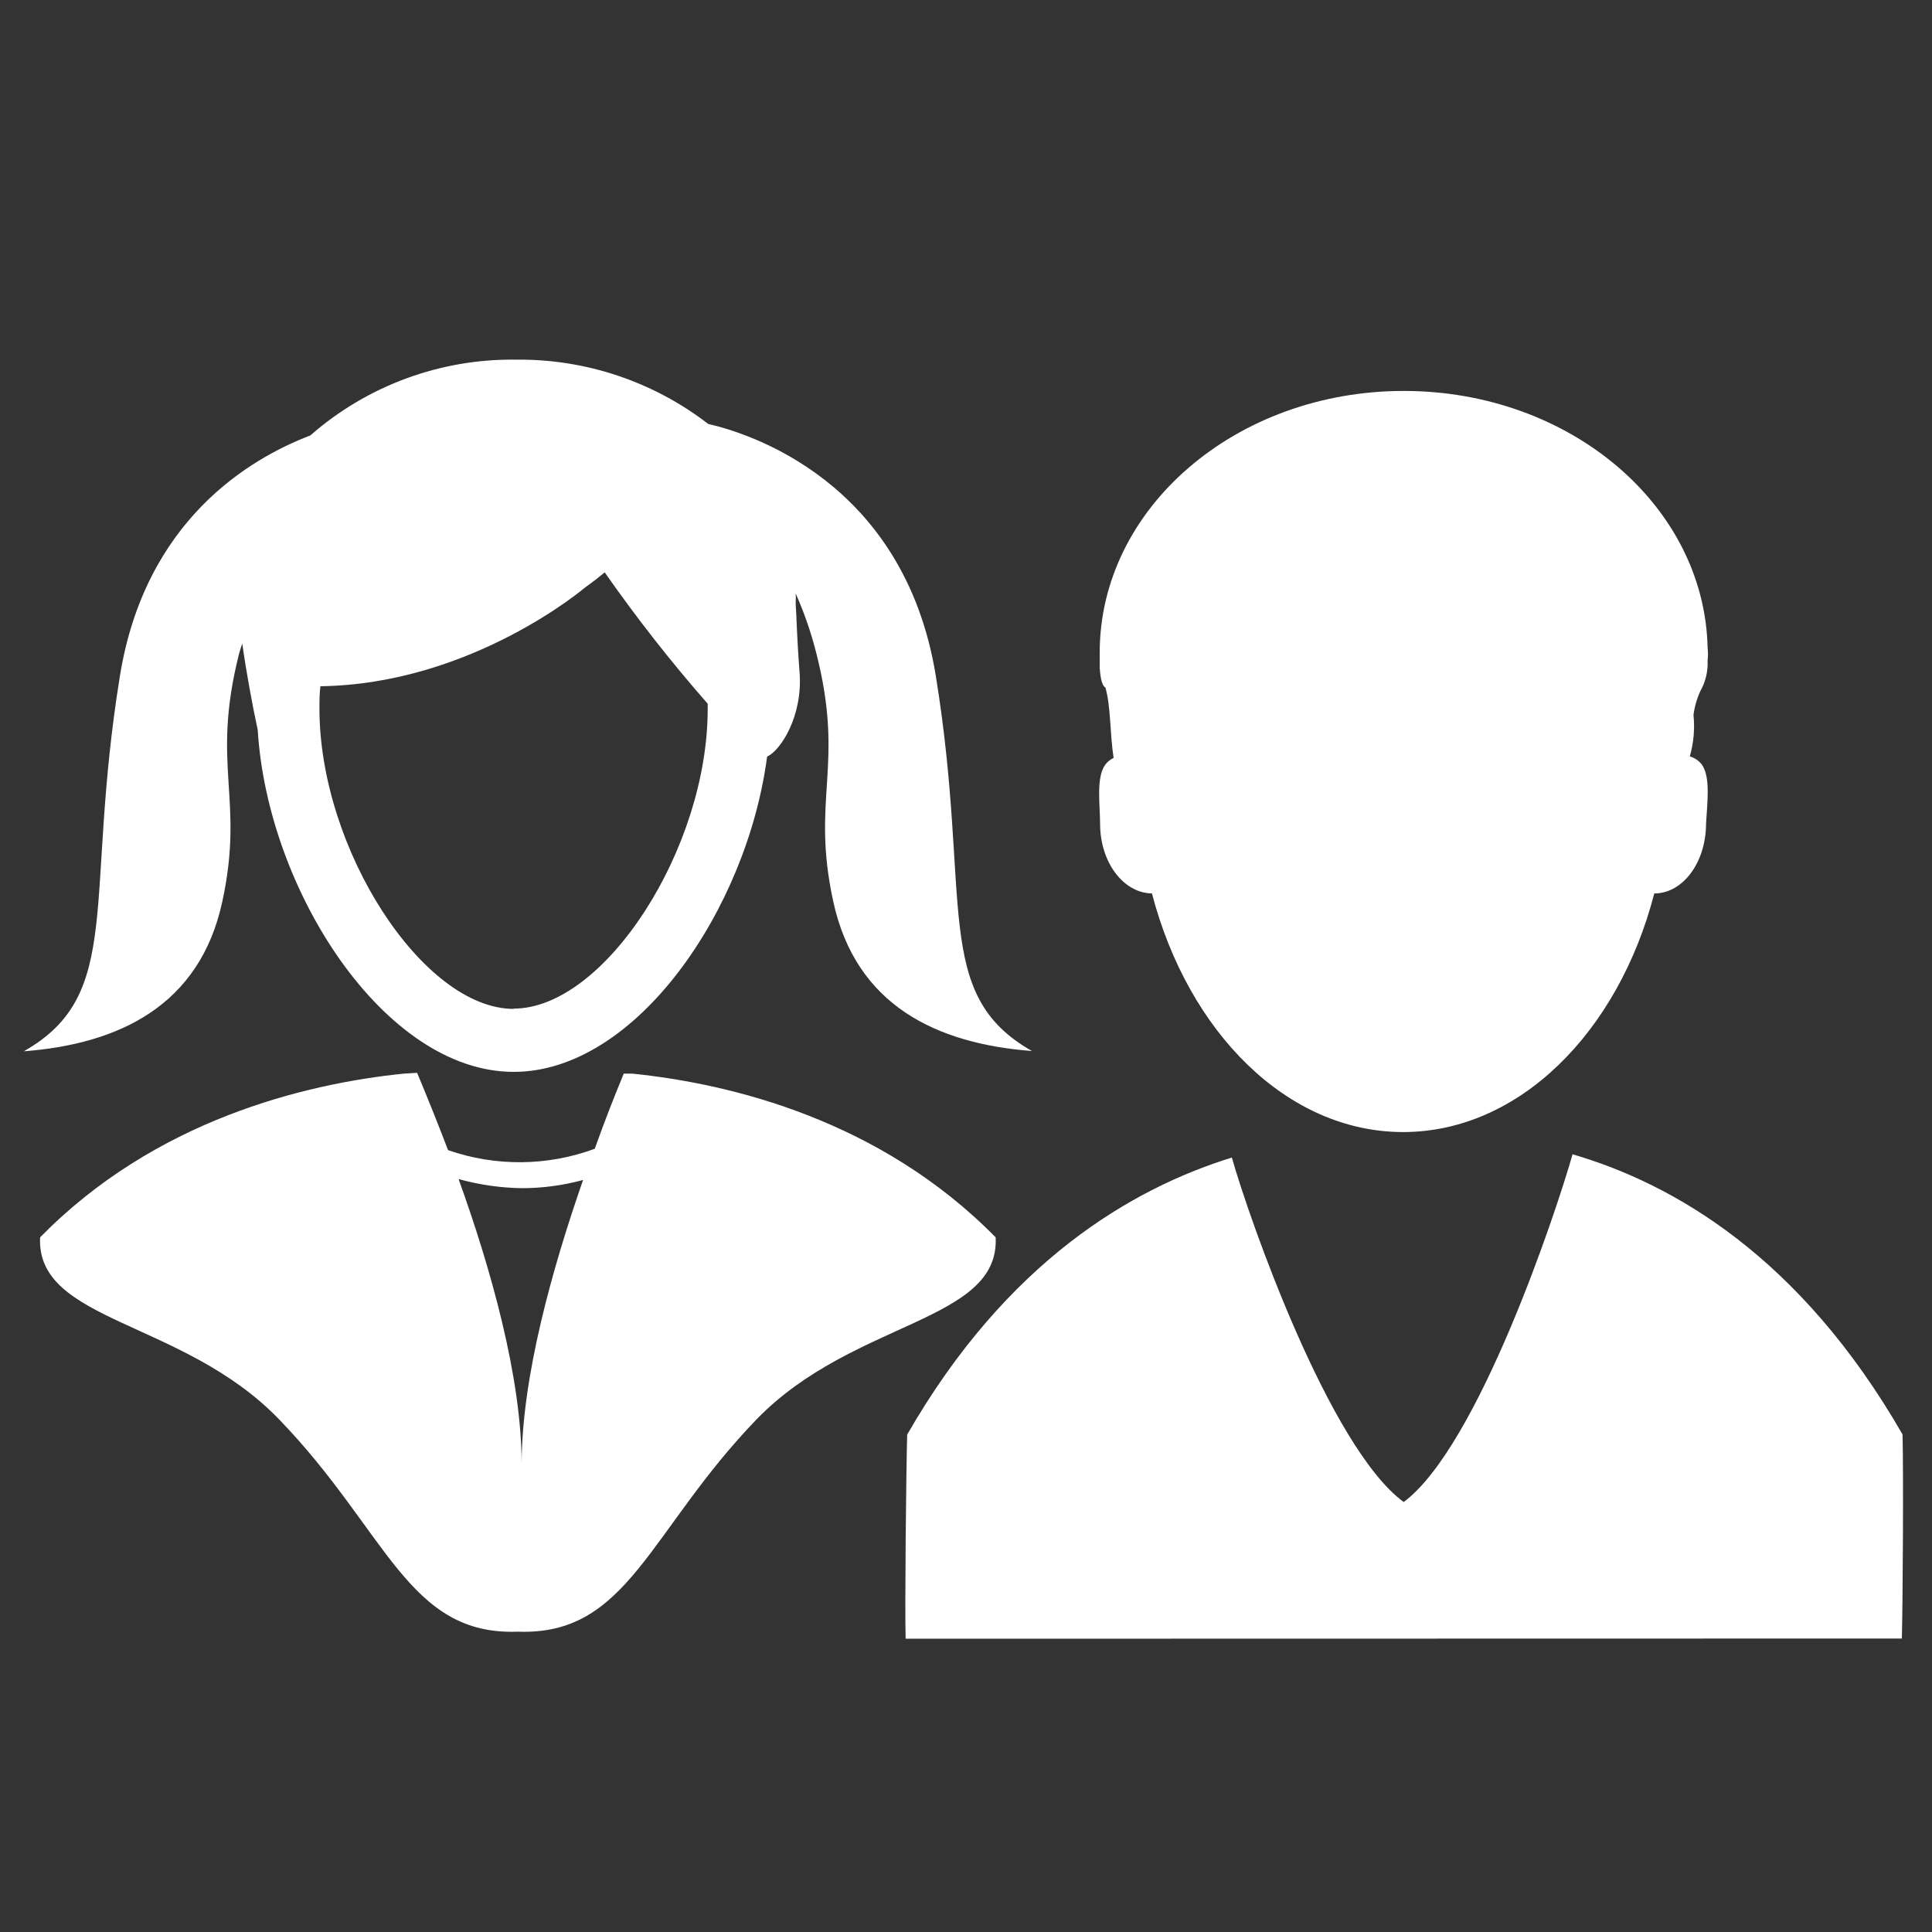
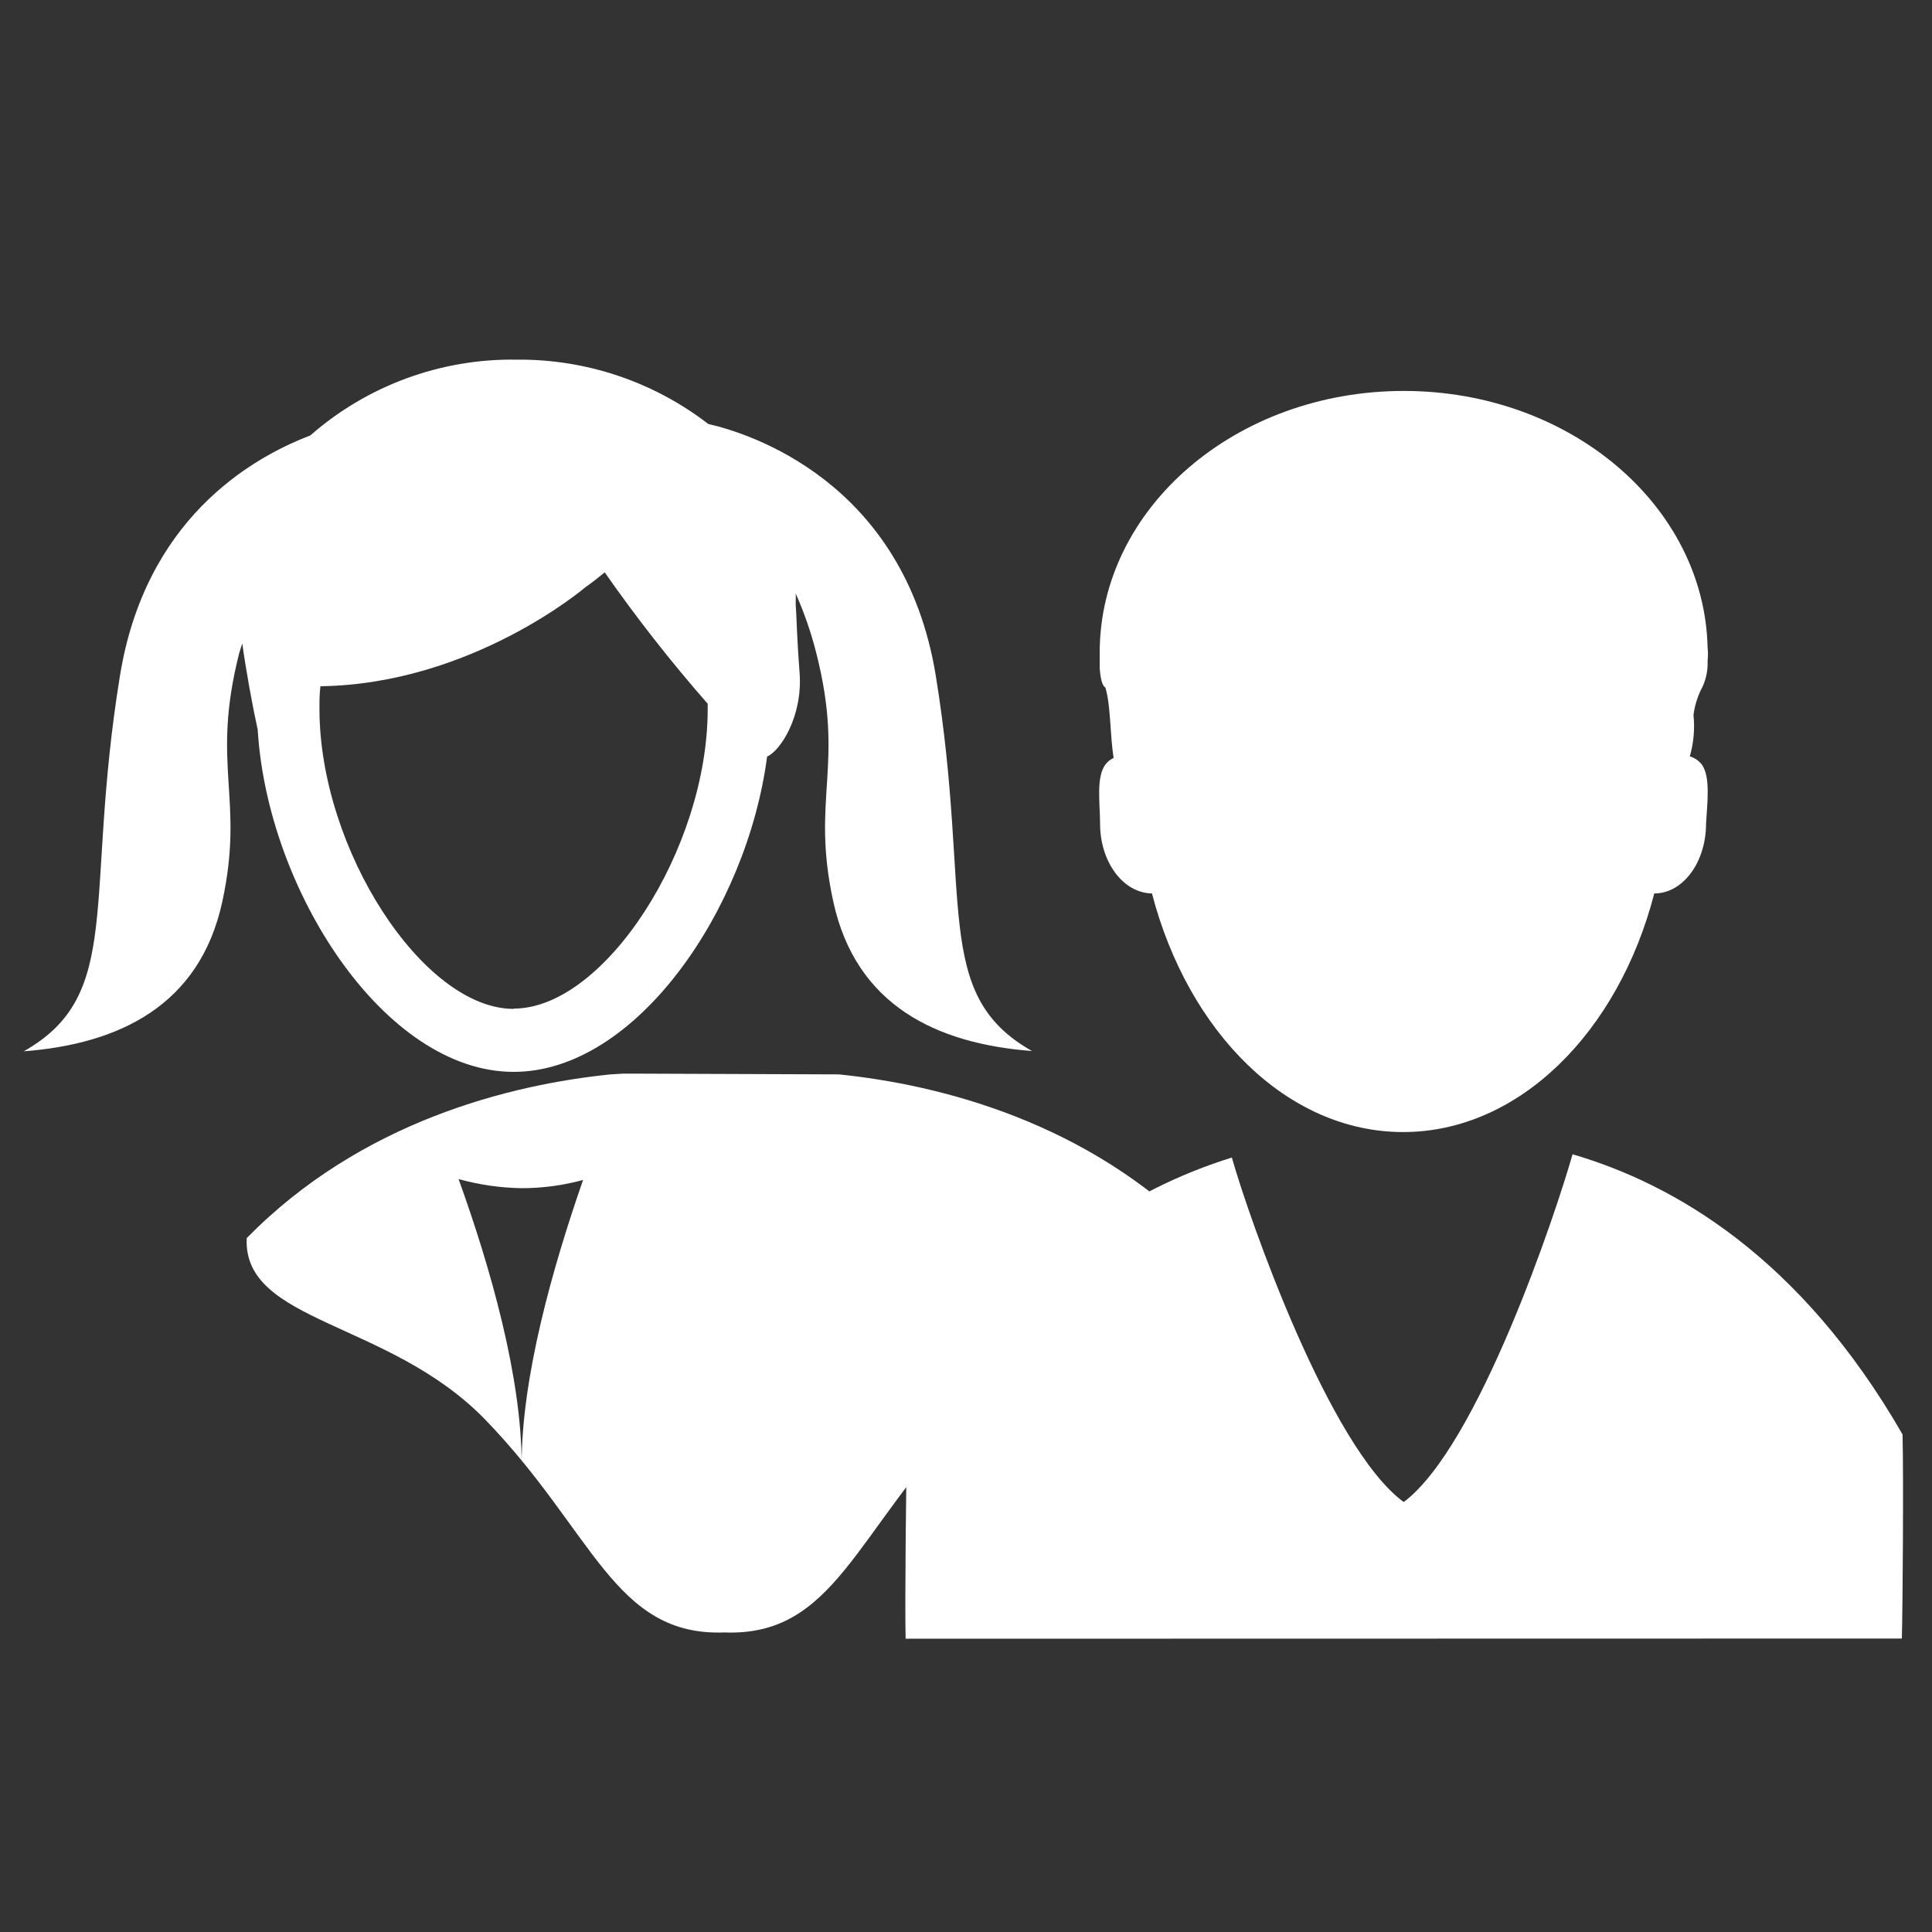
<svg xmlns="http://www.w3.org/2000/svg" id="Icons" version="1.1" viewBox="0 0 200 200">
  <rect x="0" y="0" width="200" height="200" fill="#333333" stroke="none" />
  <defs>
    <style>
      .st0 {
        fill: #fff;
      }
    </style>
  </defs>
-   <path class="st0" d="M176.16,79.13c-.315-.397-.744-.687-1.23-.83.398-1.393.527-2.849.38-4.29.111-.854.351-1.687.71-2.47.54-.959.8-2.05.75-3.15.05-.455.05-.915,0-1.37-.34-14.71-14.28-26.55-31.45-26.55-17.39,0-31.48,12.14-31.48,27.1v1.54c.08,1.23.27,1.87.59,2.07.57,1.92.46,4.79.85,7.28-.327.157-.614.386-.84.67-1,1.31-.56,4.15-.56,6.13,0,4,2.4,7.18,5.37,7.23,3.75,14.37,14,24.7,26,24.7s22.28-10.33,26-24.7c3,0,5.36-3.27,5.36-7.23.1-1.98.51-4.82-.45-6.13h0ZM196.88,169.62c.09-3.3.18-17,.07-21.13-10.62-18.45-23.74-25.95-34.16-29-1.7,6-9.77,30.25-17.48,36-7.71-5.66-16-29.34-17.79-35.66-10.29,3.19-23.27,10.69-33.61,28.68-.11,4.08-.25,17.83-.16,21.13l103.13-.02ZM65.45,111.14h-.88c-.88,2.13-1.94,4.79-3,7.78-4.894,1.809-10.264,1.858-15.19.14-1.16-3.06-2.28-5.79-3.2-8l-1.37.08c-10.38,1.06-25.81,4.86-37.66,16.95-.42,8.8,14.78,8.53,24.72,18.82,11.19,11.56,13.32,22.43,24.74,22,11.42.44,13.55-10.43,24.73-22,10-10.29,25.16-10,24.73-18.82-11.88-12.09-27.27-15.89-37.62-16.95ZM47.45,122.05c2.134.594,4.335.914,6.55.95,2.148.002,4.287-.284,6.36-.85-3.17,9.1-6.36,20.42-6.36,29.43,0-9.03-3.23-20.38-6.53-29.53h-.02ZM96.88,70c-3.28-20.3-19.58-25.21-23.56-26.11-5.696-4.394-12.707-6.74-19.9-6.66-7.826-.107-15.415,2.69-21.3,7.85-6.34,2.42-17.12,8.83-19.71,24.92-3.75,23.14.48,32.93-9.95,38.83,9.82-.75,18.21-4.7,20.55-15.48s-1.22-14,1.75-25.73c.1-.37.22-.67.32-1,.37,2.68,1.06,6.49,1.6,8.94,1,16.54,13.09,35.4,26.5,35.4,12.67,0,24.16-16.83,26.23-32.64,1.38-.6,3.72-4.19,3.36-8.73-.3-3.9-.3-5.76-.4-7v-.3c.02-.283.02-.567,0-.85.885,1.989,1.597,4.05,2.13,6.16,3,11.77-.59,14.94,1.76,25.73s10.74,14.72,20.57,15.47c-10.44-5.9-6.2-15.7-9.95-38.8ZM53.18,104.44c-9.4,0-20.11-16.55-20.11-31.07,0-.79,0-1.56.1-2.33,15.7-.22,27.43-10.25,27.43-10.25.79-.56,1.45-1.08,2-1.54,3.301,4.726,6.859,9.266,10.66,13.6v.49c.03,14.52-10.68,31.07-20.08,31.07v.03Z" />
+   <path class="st0" d="M176.16,79.13c-.315-.397-.744-.687-1.23-.83.398-1.393.527-2.849.38-4.29.111-.854.351-1.687.71-2.47.54-.959.8-2.05.75-3.15.05-.455.05-.915,0-1.37-.34-14.71-14.28-26.55-31.45-26.55-17.39,0-31.48,12.14-31.48,27.1v1.54c.08,1.23.27,1.87.59,2.07.57,1.92.46,4.79.85,7.28-.327.157-.614.386-.84.67-1,1.31-.56,4.15-.56,6.13,0,4,2.4,7.18,5.37,7.23,3.75,14.37,14,24.7,26,24.7s22.28-10.33,26-24.7c3,0,5.36-3.27,5.36-7.23.1-1.98.51-4.82-.45-6.13h0ZM196.88,169.62c.09-3.3.18-17,.07-21.13-10.62-18.45-23.74-25.95-34.16-29-1.7,6-9.77,30.25-17.48,36-7.71-5.66-16-29.34-17.79-35.66-10.29,3.19-23.27,10.69-33.61,28.68-.11,4.08-.25,17.83-.16,21.13l103.13-.02ZM65.45,111.14h-.88l-1.37.08c-10.38,1.06-25.81,4.86-37.66,16.95-.42,8.8,14.78,8.53,24.72,18.82,11.19,11.56,13.32,22.43,24.74,22,11.42.44,13.55-10.43,24.73-22,10-10.29,25.16-10,24.73-18.82-11.88-12.09-27.27-15.89-37.62-16.95ZM47.45,122.05c2.134.594,4.335.914,6.55.95,2.148.002,4.287-.284,6.36-.85-3.17,9.1-6.36,20.42-6.36,29.43,0-9.03-3.23-20.38-6.53-29.53h-.02ZM96.88,70c-3.28-20.3-19.58-25.21-23.56-26.11-5.696-4.394-12.707-6.74-19.9-6.66-7.826-.107-15.415,2.69-21.3,7.85-6.34,2.42-17.12,8.83-19.71,24.92-3.75,23.14.48,32.93-9.95,38.83,9.82-.75,18.21-4.7,20.55-15.48s-1.22-14,1.75-25.73c.1-.37.22-.67.32-1,.37,2.68,1.06,6.49,1.6,8.94,1,16.54,13.09,35.4,26.5,35.4,12.67,0,24.16-16.83,26.23-32.64,1.38-.6,3.72-4.19,3.36-8.73-.3-3.9-.3-5.76-.4-7v-.3c.02-.283.02-.567,0-.85.885,1.989,1.597,4.05,2.13,6.16,3,11.77-.59,14.94,1.76,25.73s10.74,14.72,20.57,15.47c-10.44-5.9-6.2-15.7-9.95-38.8ZM53.18,104.44c-9.4,0-20.11-16.55-20.11-31.07,0-.79,0-1.56.1-2.33,15.7-.22,27.43-10.25,27.43-10.25.79-.56,1.45-1.08,2-1.54,3.301,4.726,6.859,9.266,10.66,13.6v.49c.03,14.52-10.68,31.07-20.08,31.07v.03Z" />
</svg>